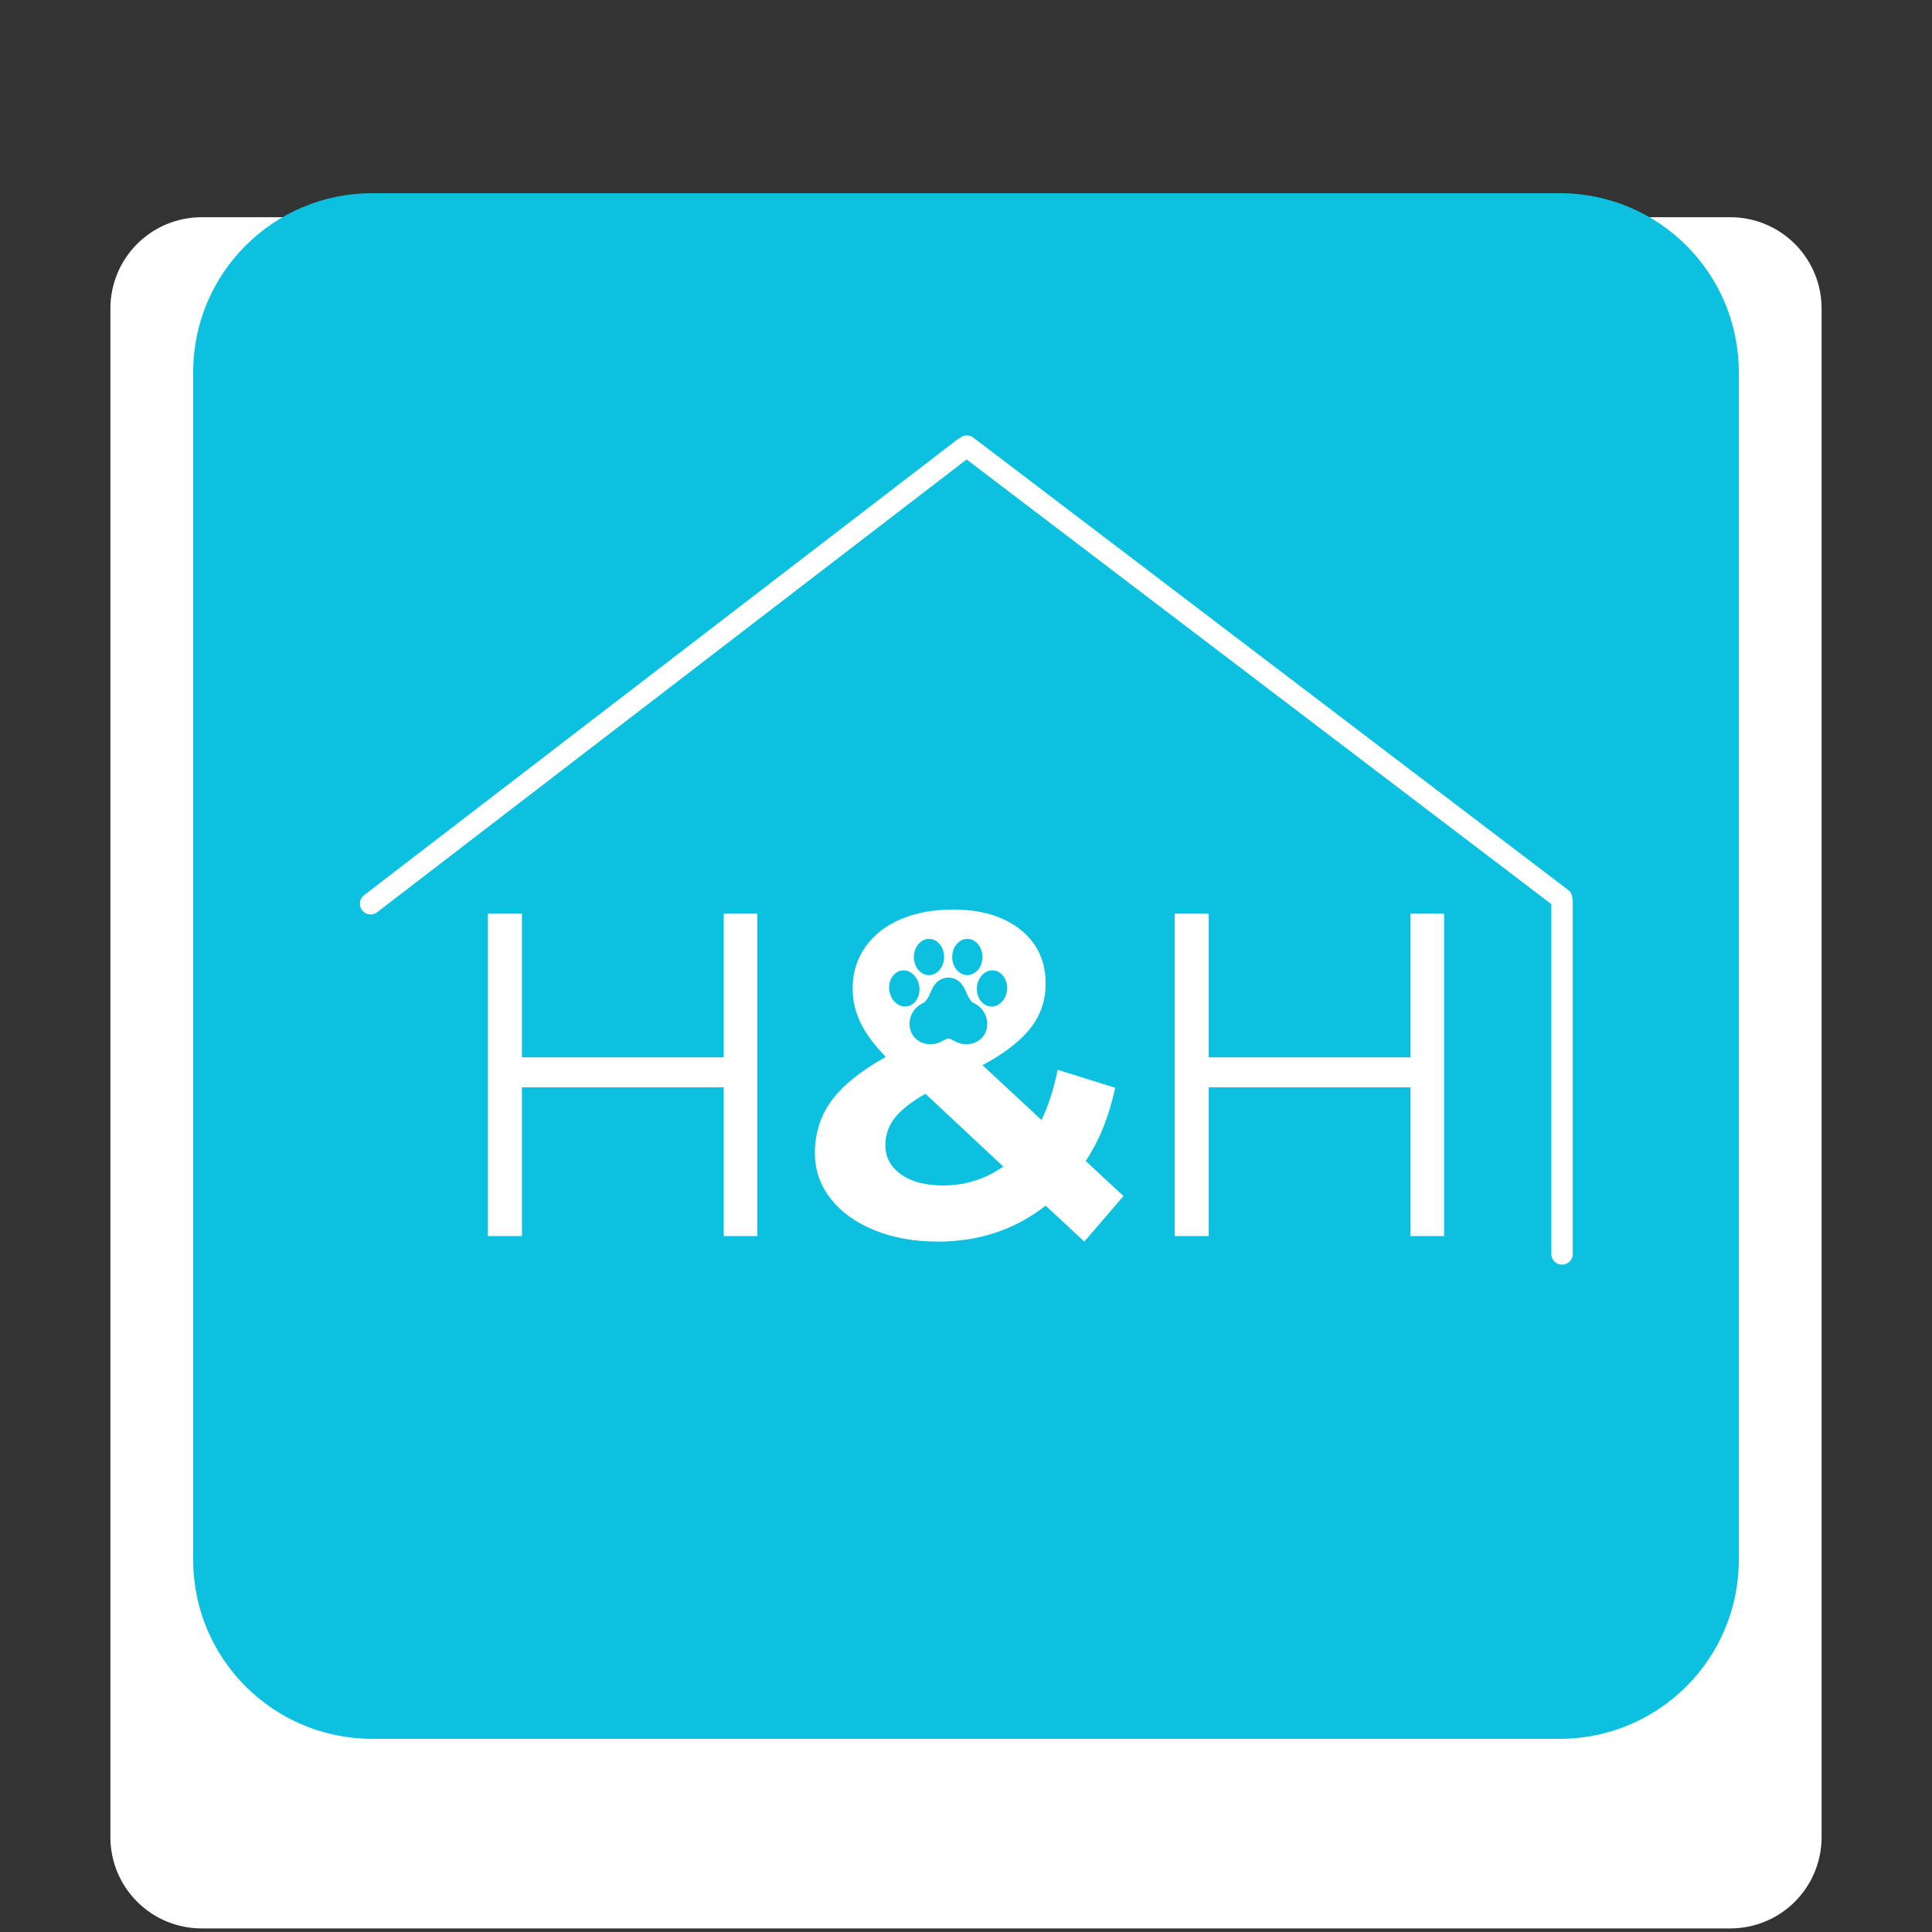
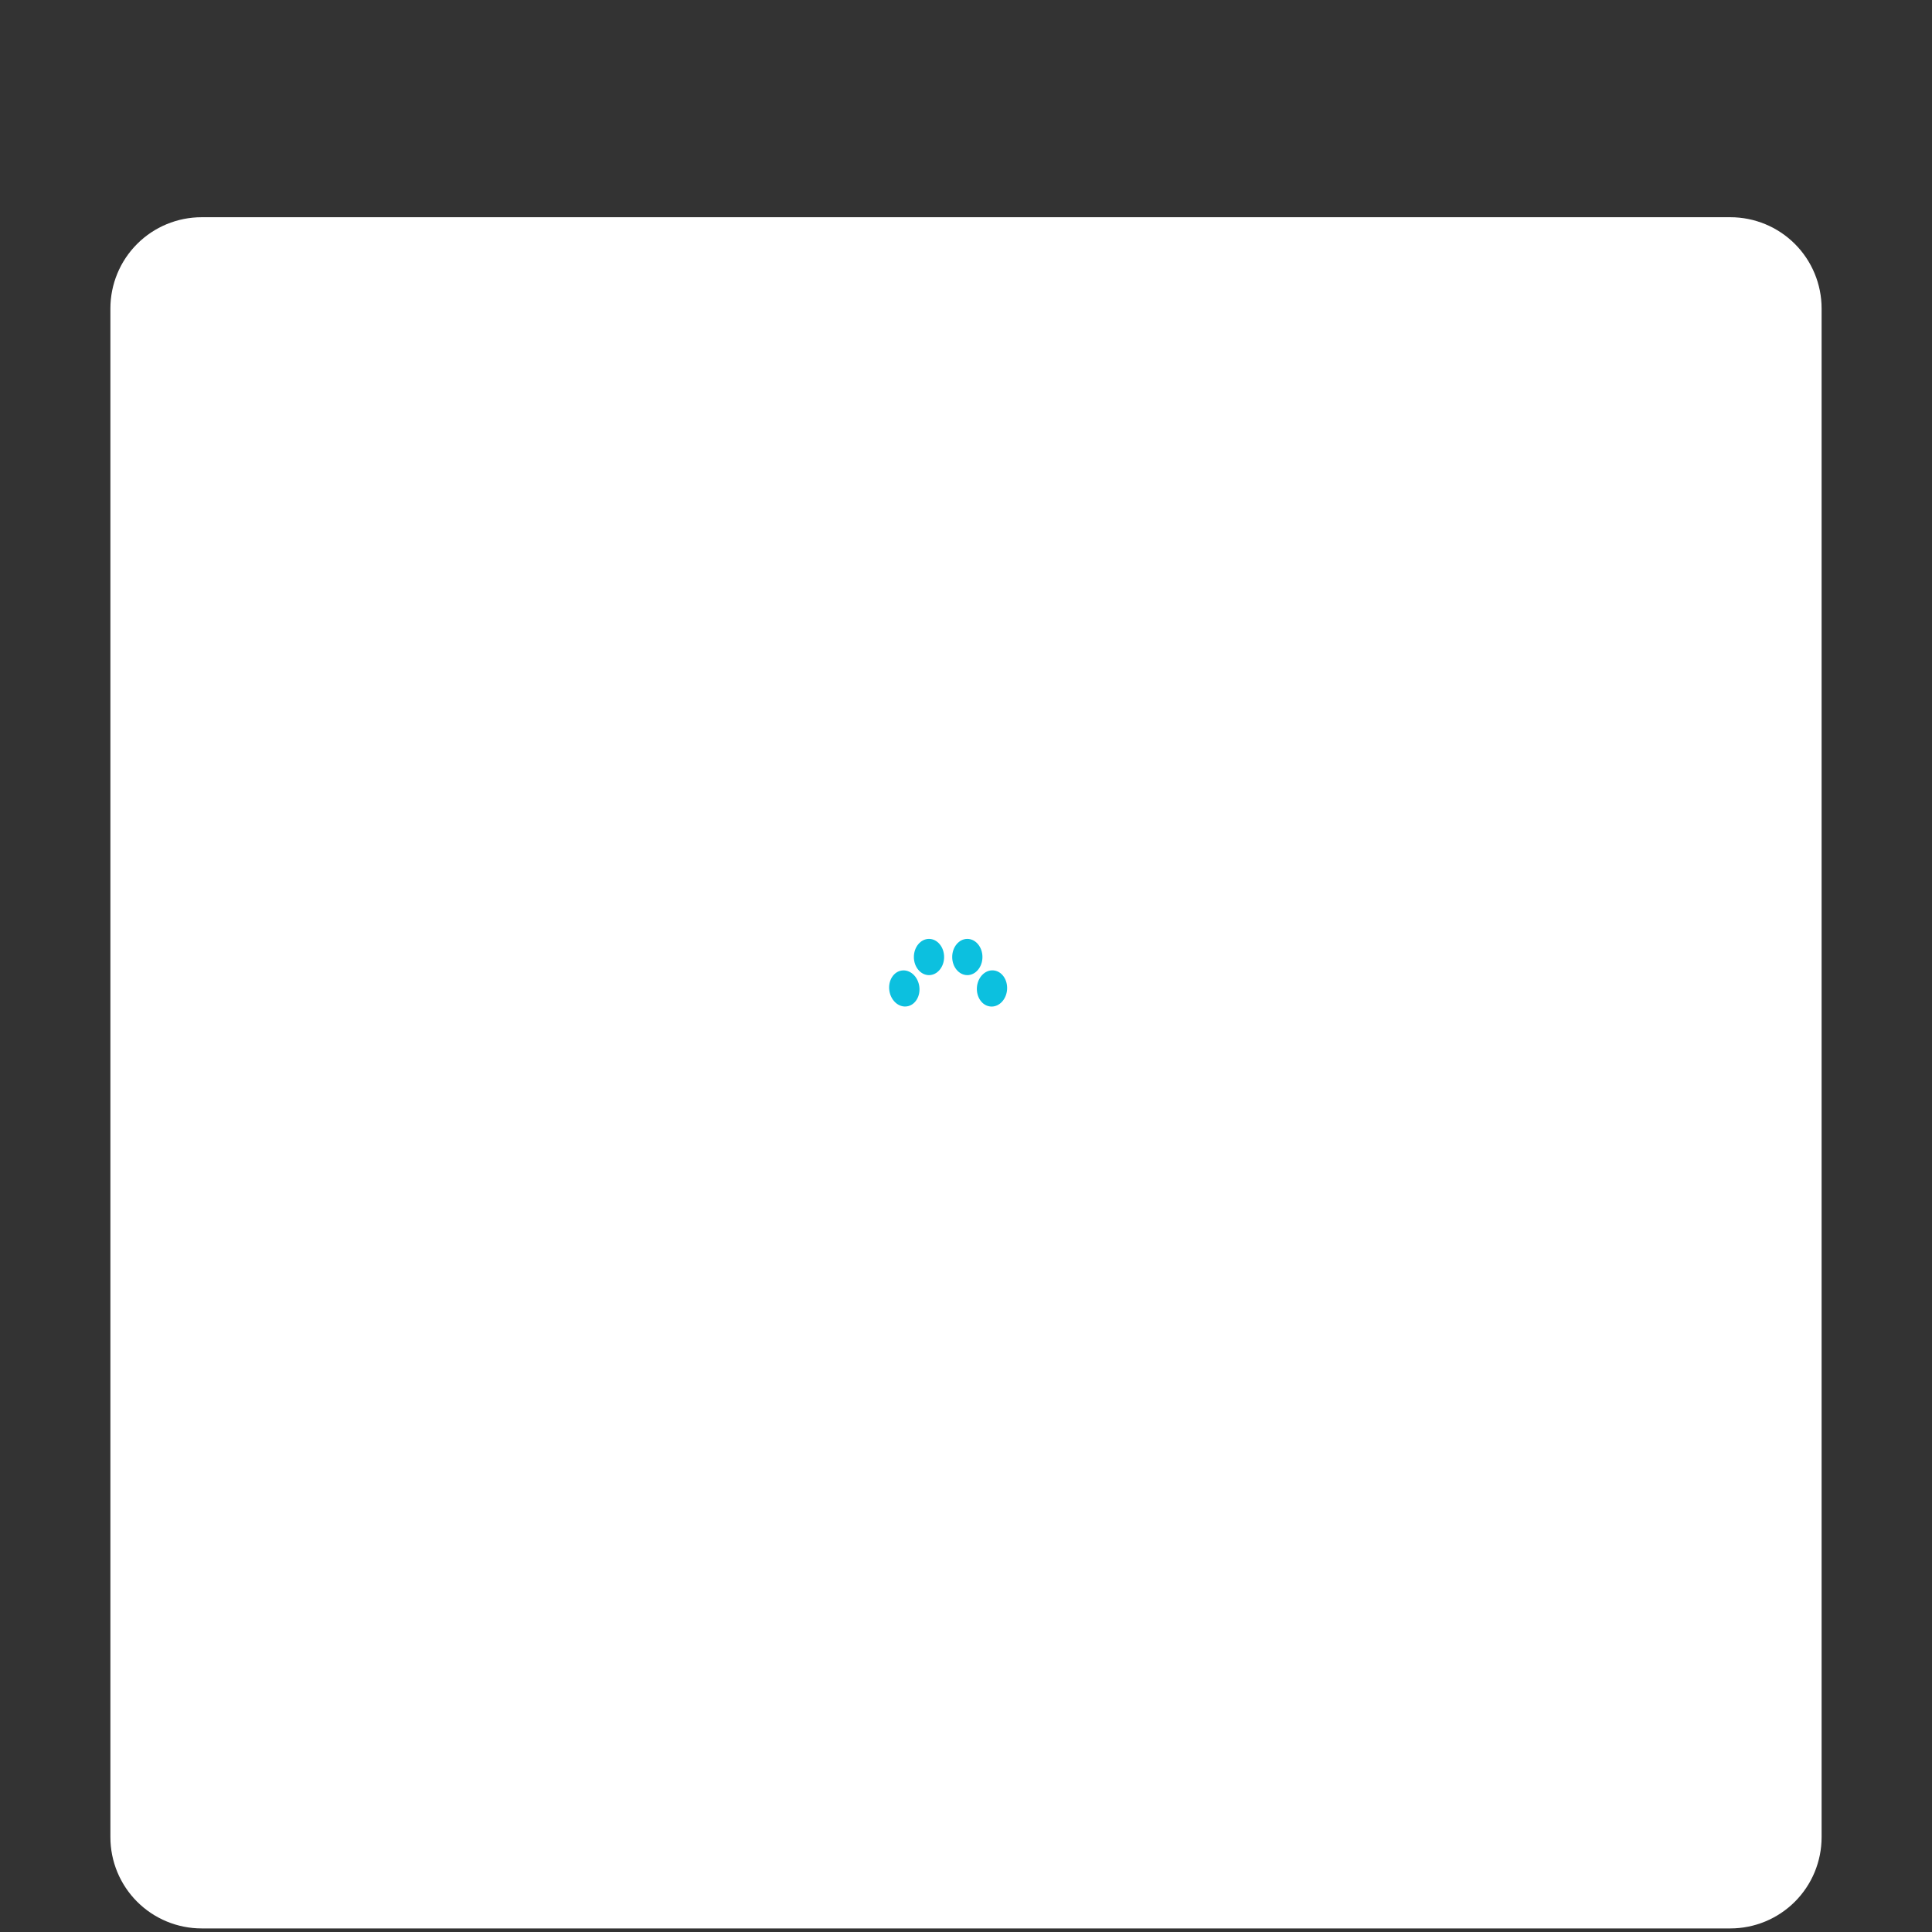
<svg xmlns="http://www.w3.org/2000/svg" version="1.2" preserveAspectRatio="xMidYMid meet" height="1080" viewBox="0 0 810 810" zoomAndPan="magnify" width="1080">
  <rect x="0" y="0" width="810" height="810" fill="#333333" stroke="none" />
  <defs>
    <clipPath id="53fd0d8204">
      <path d="M 46.285 91.07 L 763.715 91.07 L 763.715 808.5 L 46.285 808.5 Z M 46.285 91.07" />
    </clipPath>
    <clipPath id="ef9ac8541c">
      <path d="M 84.535 91.07 L 725.465 91.07 C 735.609 91.07 745.34 95.102 752.512 102.273 C 759.684 109.445 763.715 119.176 763.715 129.32 L 763.715 770.25 C 763.715 780.395 759.684 790.125 752.512 797.297 C 745.34 804.469 735.609 808.5 725.465 808.5 L 84.535 808.5 C 74.391 808.5 64.66 804.469 57.488 797.297 C 50.316 790.125 46.285 780.395 46.285 770.25 L 46.285 129.32 C 46.285 119.176 50.316 109.445 57.488 102.273 C 64.66 95.102 74.391 91.07 84.535 91.07 Z M 84.535 91.07" />
    </clipPath>
    <clipPath id="836201f32e">
      <path d="M 81 81 L 729 81 L 729 729 L 81 729 Z M 81 81" />
    </clipPath>
    <clipPath id="912a254217">
      <path d="M 156 81 L 654 81 C 695.422 81 729 114.578 729 156 L 729 654 C 729 695.422 695.422 729 654 729 L 156 729 C 114.578 729 81 695.422 81 654 L 81 156 C 81 114.578 114.578 81 156 81 Z M 156 81" />
    </clipPath>
    <clipPath id="253983951b">
      <path d="M 376.238 397.902 L 418.363 397.902 L 418.363 440.219 L 376.238 440.219 Z M 376.238 397.902" />
    </clipPath>
    <clipPath id="c4e7dbbc32">
-       <path d="M 381 409 L 414 409 L 414 437.883 L 381 437.883 Z M 381 409" />
-     </clipPath>
+       </clipPath>
    <clipPath id="7ab8be84db">
      <path d="M 372.242 406 L 386 406 L 386 422 L 372.242 422 Z M 372.242 406" />
    </clipPath>
    <clipPath id="64cf40cecf">
      <path d="M 383 393.633 L 396 393.633 L 396 409 L 383 409 Z M 383 393.633" />
    </clipPath>
    <clipPath id="9a7246c0ab">
      <path d="M 409 406 L 422.492 406 L 422.492 423 L 409 423 Z M 409 406" />
    </clipPath>
    <clipPath id="0b1f5e8ad8">
      <path d="M 399 393.633 L 412 393.633 L 412 409 L 399 409 Z M 399 393.633" />
    </clipPath>
  </defs>
  <g id="2df69ede8c">
    <g clip-path="url(#53fd0d8204)" clip-rule="nonzero">
      <g clip-path="url(#ef9ac8541c)" clip-rule="nonzero">
        <path d="M 46.285 91.07 L 763.715 91.07 L 763.715 808.5 L 46.285 808.5 Z M 46.285 91.07" style="stroke:none;fill-rule:nonzero;fill:#ffffff;fill-opacity:1;" />
      </g>
    </g>
    <g clip-path="url(#836201f32e)" clip-rule="nonzero">
      <g clip-path="url(#912a254217)" clip-rule="nonzero">
-         <path d="M 81 81 L 729 81 L 729 729 L 81 729 Z M 81 81" style="stroke:none;fill-rule:nonzero;fill:#0cc0df;fill-opacity:1;" />
-       </g>
+         </g>
    </g>
    <g style="fill:#ffffff;fill-opacity:1;">
      <g transform="translate(182.526, 518.234)">
        <path d="M 134.984 -135.172 L 134.984 0 L 120.891 0 L 120.891 -62.375 L 36.297 -62.375 L 36.297 0 L 22.016 0 L 22.016 -135.172 L 36.297 -135.172 L 36.297 -74.922 L 120.891 -74.922 L 120.891 -135.172 Z M 134.984 -135.172" style="stroke:none" />
      </g>
    </g>
    <g style="fill:#ffffff;fill-opacity:1;">
      <g transform="translate(334.694, 518.234)">
        <path d="M 119.922 2.312 L 103.703 -12.75 C 90.828 -2.707 75.766 2.312 58.516 2.312 C 48.723 2.312 39.898 0.738 32.047 -2.406 C 24.203 -5.562 18.055 -9.973 13.609 -15.641 C 9.172 -21.305 6.953 -27.68 6.953 -34.766 C 6.953 -43.129 9.301 -50.492 14 -56.859 C 18.695 -63.234 26.258 -69.32 36.688 -75.125 C 31.801 -80.145 28.258 -84.938 26.062 -89.5 C 23.875 -94.07 22.781 -98.805 22.781 -103.703 C 22.781 -110.266 24.52 -116.055 28 -121.078 C 31.477 -126.098 36.398 -129.992 42.766 -132.766 C 49.141 -135.535 56.516 -136.922 64.891 -136.922 C 76.598 -136.922 85.992 -134.117 93.078 -128.516 C 100.16 -122.91 103.703 -115.348 103.703 -105.828 C 103.703 -98.867 101.609 -92.688 97.422 -87.281 C 93.234 -81.875 86.508 -76.66 77.25 -71.641 L 101.969 -48.656 C 104.926 -54.844 107.176 -61.863 108.719 -69.719 L 132.859 -62.188 C 130.285 -50.207 126.164 -39.973 120.5 -31.484 L 136.328 -16.797 Z M 64.891 -116.438 C 60.379 -116.438 56.801 -115.281 54.156 -112.969 C 51.52 -110.656 50.203 -107.691 50.203 -104.078 C 50.203 -101.379 50.91 -98.836 52.328 -96.453 C 53.742 -94.078 56.516 -90.895 60.641 -86.906 C 67.203 -90.375 71.77 -93.492 74.344 -96.266 C 76.914 -99.035 78.203 -102.031 78.203 -105.25 C 78.203 -108.594 77.039 -111.289 74.719 -113.344 C 72.406 -115.406 69.129 -116.438 64.891 -116.438 Z M 60.641 -21.234 C 70.035 -21.234 78.469 -23.875 85.938 -29.156 L 53.297 -59.672 C 47.242 -56.191 42.93 -52.781 40.359 -49.438 C 37.785 -46.094 36.5 -42.297 36.5 -38.047 C 36.5 -33.023 38.688 -28.969 43.062 -25.875 C 47.438 -22.781 53.297 -21.234 60.641 -21.234 Z M 60.641 -21.234" style="stroke:none" />
      </g>
    </g>
    <g style="fill:#ffffff;fill-opacity:1;">
      <g transform="translate(470.456, 518.234)">
        <path d="M 134.984 -135.172 L 134.984 0 L 120.891 0 L 120.891 -62.375 L 36.297 -62.375 L 36.297 0 L 22.016 0 L 22.016 -135.172 L 36.297 -135.172 L 36.297 -74.922 L 120.891 -74.922 L 120.891 -135.172 Z M 134.984 -135.172" style="stroke:none" />
      </g>
    </g>
    <g clip-path="url(#253983951b)" clip-rule="nonzero">
-       <path d="M 376.238 397.902 L 418.363 397.902 L 418.363 440.191 L 376.238 440.191 Z M 376.238 397.902" style="stroke:none;fill-rule:nonzero;fill:#ffffff;fill-opacity:1;" />
-     </g>
+       </g>
    <g clip-path="url(#c4e7dbbc32)" clip-rule="nonzero">
      <path d="M 408.125 420.469 C 407.207 420.07 405.961 418.254 405.094 416.055 C 404.508 414.578 402.77 410.203 398.055 409.867 C 397.961 409.848 397.863 409.836 397.762 409.836 C 397.715 409.836 397.672 409.844 397.621 409.844 C 397.574 409.844 397.531 409.836 397.484 409.836 C 397.383 409.836 397.285 409.848 397.191 409.867 C 392.477 410.203 390.738 414.578 390.152 416.055 C 389.285 418.254 388.039 420.07 387.121 420.469 C 383.211 422.172 380.863 426.289 381.414 430.484 C 381.922 434.332 384.719 437.098 388.711 437.695 C 389.176 437.766 389.648 437.801 390.121 437.801 C 391.402 437.801 392.688 437.539 393.895 437.031 C 394.426 436.809 394.902 436.551 395.363 436.305 C 396.164 435.871 396.863 435.5 397.621 435.414 C 398.383 435.5 399.082 435.871 399.883 436.305 C 400.344 436.551 400.82 436.809 401.352 437.031 C 402.559 437.539 403.844 437.801 405.125 437.801 C 405.598 437.801 406.066 437.766 406.535 437.695 C 410.527 437.094 413.324 434.332 413.828 430.484 C 414.383 426.289 412.035 422.172 408.125 420.469 Z M 408.125 420.469" style="stroke:none;fill-rule:nonzero;fill:#0cc0df;fill-opacity:1;" />
    </g>
    <g clip-path="url(#7ab8be84db)" clip-rule="nonzero">
      <path d="M 385.41 413.508 C 384.863 409.707 382.027 406.84 378.82 406.84 C 378.562 406.84 378.305 406.859 378.051 406.895 C 374.59 407.395 372.262 411.176 372.863 415.324 C 373.41 419.125 376.246 421.988 379.453 421.988 C 379.711 421.988 379.969 421.969 380.223 421.934 C 383.684 421.434 386.012 417.652 385.41 413.508 Z M 385.41 413.508" style="stroke:none;fill-rule:nonzero;fill:#0cc0df;fill-opacity:1;" />
    </g>
    <g clip-path="url(#64cf40cecf)" clip-rule="nonzero">
      <path d="M 389.484 408.828 C 392.98 408.828 395.824 405.418 395.824 401.23 C 395.824 397.043 392.98 393.633 389.484 393.633 C 385.988 393.633 383.145 397.043 383.145 401.23 C 383.145 405.418 385.988 408.828 389.484 408.828 Z M 389.484 408.828" style="stroke:none;fill-rule:nonzero;fill:#0cc0df;fill-opacity:1;" />
    </g>
    <g clip-path="url(#9a7246c0ab)" clip-rule="nonzero">
      <path d="M 420.832 409.48 C 419.734 407.895 418.164 406.953 416.414 406.836 C 412.918 406.594 409.855 409.824 409.574 413.984 C 409.441 415.953 409.938 417.859 410.969 419.348 C 412.066 420.938 413.637 421.875 415.387 421.992 C 415.508 422.004 415.629 422.008 415.75 422.008 C 419.109 422.008 421.953 418.859 422.227 414.844 C 422.359 412.875 421.863 410.973 420.832 409.48 Z M 420.832 409.48" style="stroke:none;fill-rule:nonzero;fill:#0cc0df;fill-opacity:1;" />
    </g>
    <g clip-path="url(#0b1f5e8ad8)" clip-rule="nonzero">
      <path d="M 405.555 408.828 C 409.047 408.828 411.895 405.418 411.895 401.23 C 411.895 397.043 409.047 393.633 405.555 393.633 C 402.059 393.633 399.215 397.043 399.215 401.23 C 399.215 405.418 402.059 408.828 405.555 408.828 Z M 405.555 408.828" style="stroke:none;fill-rule:nonzero;fill:#0cc0df;fill-opacity:1;" />
    </g>
    <path transform="matrix(0.595,-0.457,0.457,0.595,149.073,378.045)" d="M 6 6.001 L 423.64 6" style="fill:none;stroke-width:12;stroke-linecap:round;stroke-linejoin:miter;stroke:#ffffff;stroke-opacity:1;stroke-miterlimit:4;" />
    <path transform="matrix(0.597,0.454,-0.454,0.597,404.508,180.749)" d="M 5.999 5.999 L 423.644 6" style="fill:none;stroke-width:12;stroke-linecap:round;stroke-linejoin:miter;stroke:#ffffff;stroke-opacity:1;stroke-miterlimit:4;" />
    <path transform="matrix(0,-0.749,0.749,0,650.407,530.198)" d="M 6.001 6.002 L 203.277 6.002" style="fill:none;stroke-width:12;stroke-linecap:round;stroke-linejoin:miter;stroke:#ffffff;stroke-opacity:1;stroke-miterlimit:4;" />
  </g>
</svg>